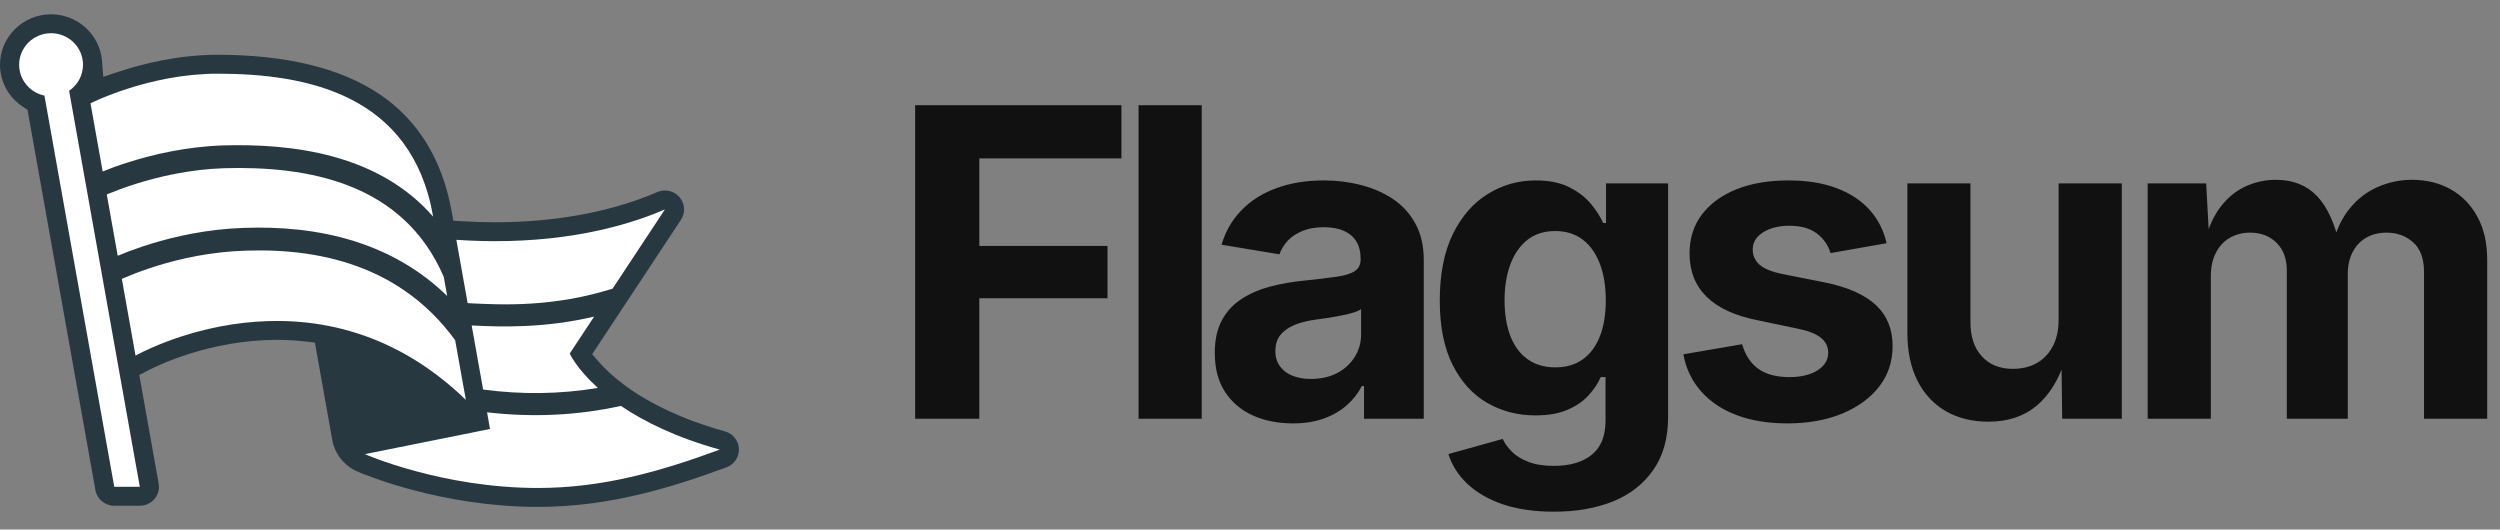
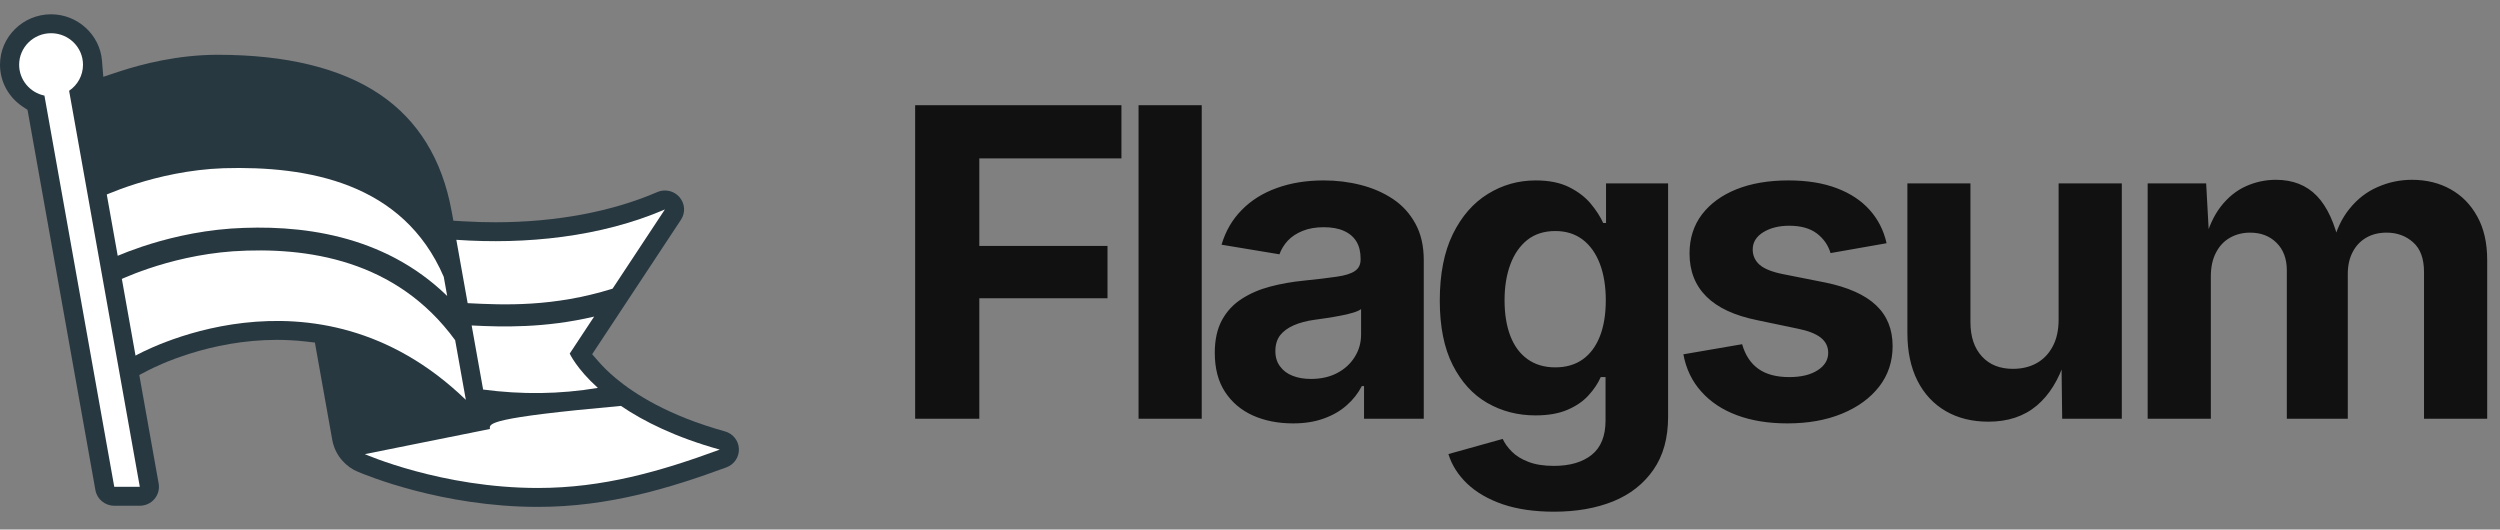
<svg xmlns="http://www.w3.org/2000/svg" data-logo="logo" viewBox="0 0 203 43">
  <rect x="0" y="0" width="203" height="43" fill="#808080" stroke="none" />
  <g id="logogram" transform="translate(0, 1) rotate(0) ">
    <path d="M59.999 35.445C59.971 34.778 59.516 34.209 58.866 34.029C54.262 32.751 51.49 30.966 49.976 29.694C49.457 29.258 48.991 28.805 48.592 28.348L48.083 27.764L48.509 27.119L55.294 16.845C55.672 16.272 55.626 15.535 55.178 15.013C54.882 14.667 54.449 14.469 53.99 14.469C53.775 14.469 53.566 14.512 53.368 14.598C49.655 16.2 45.106 17.047 40.212 17.047C39.361 17.047 38.491 17.021 37.626 16.97L36.813 16.921L36.668 16.129C35.903 11.943 33.943 8.759 30.844 6.666C27.683 4.531 23.249 3.448 17.667 3.448C14.463 3.448 11.536 4.194 9.645 4.82L8.388 5.236L8.282 3.93C8.112 1.816 6.296 0.16 4.148 0.16C1.861 0.16 0 1.998 0 4.258C0 5.63 0.697 6.908 1.865 7.676L2.235 7.919L2.312 8.351L7.746 38.796C7.878 39.532 8.522 40.066 9.278 40.066H11.352C11.813 40.066 12.247 39.866 12.543 39.517C12.84 39.168 12.963 38.711 12.883 38.262L11.442 30.185L11.311 29.45L11.978 29.101C12.778 28.683 17.045 26.598 22.478 26.598C23.259 26.598 24.04 26.642 24.8 26.728L25.569 26.816L25.703 27.568L26.991 34.784C27.258 36.104 28.194 36.936 28.982 37.275C29.675 37.574 35.902 40.16 43.679 40.16C49.453 40.16 54.448 38.617 58.987 36.949C59.62 36.716 60.026 36.112 59.999 35.446L59.999 35.445Z" fill="#283841" />
    <path d="M5.612 6.371C6.293 5.91 6.74 5.135 6.74 4.258C6.74 2.843 5.579 1.697 4.148 1.697C2.716 1.697 1.555 2.843 1.555 4.258C1.555 5.489 2.435 6.518 3.608 6.763L9.278 38.529H11.352L5.612 6.371Z" fill="white" />
-     <path d="M8.336 12.922L7.349 7.389C7.349 7.389 12.079 4.984 17.666 4.984C24.925 4.984 33.447 6.665 35.167 16.573C35.168 16.578 35.169 16.584 35.17 16.59C30.738 11.508 23.778 10.64 18.098 10.807L18.095 10.807L18.093 10.807C15.082 10.912 12.383 11.556 10.443 12.169C9.583 12.44 8.869 12.707 8.336 12.922Z" fill="white" />
    <path d="M8.67 14.793L9.558 19.769C10.049 19.562 10.707 19.305 11.502 19.038C13.316 18.43 15.86 17.767 18.773 17.557L18.776 17.557L18.78 17.557C24.268 17.198 31.12 17.984 36.311 23.031C36.219 22.521 36.127 22.003 36.033 21.48C32.735 13.823 24.994 12.46 18.156 12.659C15.368 12.757 12.846 13.356 11.014 13.934C10.101 14.223 9.364 14.505 8.86 14.714C8.792 14.741 8.729 14.768 8.67 14.793Z" fill="white" />
    <path d="M36.959 26.624C32.194 20.086 24.931 19.012 18.907 19.406C16.195 19.602 13.812 20.221 12.105 20.794C11.253 21.08 10.573 21.353 10.109 21.553C10.031 21.586 9.959 21.618 9.894 21.647L11.005 27.876C11.005 27.876 25.523 19.584 37.826 31.467C37.666 30.533 37.358 28.828 36.977 26.725C36.971 26.691 36.965 26.658 36.959 26.624Z" fill="white" />
-     <path d="M29.626 35.876C29.626 35.876 35.849 38.623 43.679 38.623C48.956 38.623 53.608 37.286 58.445 35.508C54.851 34.511 52.261 33.211 50.42 31.96C46.823 32.752 43.183 32.903 39.552 32.479C39.63 32.93 39.708 33.382 39.785 33.834L29.626 35.876Z" fill="white" />
+     <path d="M29.626 35.876C29.626 35.876 35.849 38.623 43.679 38.623C48.956 38.623 53.608 37.286 58.445 35.508C54.851 34.511 52.261 33.211 50.42 31.96C39.63 32.93 39.708 33.382 39.785 33.834L29.626 35.876Z" fill="white" />
    <path d="M39.229 30.631C42.347 31.047 45.464 31.016 48.546 30.497C46.81 28.931 46.261 27.711 46.261 27.711L48.244 24.707C44.236 25.648 40.819 25.555 38.299 25.428C38.611 27.162 38.923 28.896 39.229 30.631Z" fill="white" />
    <path d="M37.973 23.616C40.903 23.769 44.937 23.941 49.742 22.439L53.99 16.006C48.791 18.249 42.684 18.867 37.055 18.473C37.357 20.188 37.665 21.902 37.973 23.616Z" fill="white" />
  </g>
  <g id="logotype" transform="translate(66, 1)">
    <path fill="#111111" d="M13.52 33L8.31 33L8.31 7.54L25.06 7.54L25.06 11.86L13.52 11.86L13.52 18.97L23.93 18.97L23.93 23.22L13.52 23.22L13.52 33ZM26.45 7.54L31.58 7.54L31.58 33L26.45 33L26.45 7.54ZM39.00 33.38L39.00 33.38Q37.18 33.38 35.74 32.74Q34.30 32.09 33.47 30.82Q32.64 29.55 32.64 27.65L32.64 27.65Q32.64 26.06 33.23 24.98Q33.82 23.91 34.84 23.26Q35.85 22.61 37.14 22.27Q38.43 21.93 39.85 21.79L39.85 21.79Q41.51 21.62 42.53 21.47Q43.54 21.33 44.01 21.01Q44.48 20.70 44.48 20.08L44.48 20.08L44.48 19.99Q44.48 19.17 44.14 18.61Q43.80 18.05 43.13 17.75Q42.47 17.45 41.49 17.45L41.49 17.45Q40.50 17.45 39.77 17.75Q39.03 18.05 38.57 18.54Q38.11 19.04 37.89 19.65L37.89 19.65L33.19 18.87Q33.68 17.21 34.83 16.05Q35.97 14.88 37.67 14.27Q39.37 13.65 41.49 13.65L41.49 13.65Q43.05 13.65 44.50 14.02Q45.95 14.39 47.11 15.16Q48.26 15.93 48.93 17.16Q49.61 18.39 49.61 20.13L49.61 20.13L49.61 33L44.76 33L44.76 30.35L44.58 30.35Q44.12 31.24 43.35 31.91Q42.59 32.59 41.50 32.98Q40.41 33.38 39.00 33.38ZM40.45 29.77L40.45 29.77Q41.66 29.77 42.58 29.29Q43.49 28.81 44.00 27.99Q44.52 27.17 44.52 26.16L44.52 26.16L44.52 24.10Q44.29 24.27 43.83 24.40Q43.37 24.54 42.81 24.64Q42.24 24.75 41.70 24.83Q41.15 24.92 40.72 24.97L40.72 24.97Q39.78 25.10 39.06 25.41Q38.35 25.72 37.95 26.22Q37.56 26.73 37.56 27.51L37.56 27.51Q37.56 28.25 37.94 28.75Q38.31 29.26 38.95 29.51Q39.59 29.77 40.45 29.77ZM60.19 40.55L60.19 40.55Q57.81 40.55 56.03 39.95Q54.26 39.34 53.14 38.28Q52.03 37.22 51.61 35.87L51.61 35.87L56.02 34.64Q56.26 35.17 56.76 35.67Q57.26 36.18 58.10 36.50Q58.94 36.83 60.17 36.83L60.17 36.83Q62.13 36.83 63.25 35.93Q64.37 35.03 64.37 33.14L64.37 33.14L64.37 29.62L63.98 29.62Q63.64 30.39 62.99 31.10Q62.34 31.82 61.29 32.27Q60.24 32.73 58.68 32.73L58.68 32.73Q56.53 32.73 54.77 31.72Q53.01 30.71 51.96 28.64Q50.91 26.57 50.91 23.41L50.91 23.41Q50.91 20.18 51.97 18.01Q53.04 15.84 54.81 14.75Q56.58 13.65 58.70 13.65L58.70 13.65Q60.31 13.65 61.40 14.19Q62.49 14.73 63.17 15.54Q63.84 16.35 64.18 17.11L64.18 17.11L64.41 17.11L64.41 13.89L69.45 13.89L69.45 32.85Q69.45 35.43 68.26 37.14Q67.07 38.86 64.99 39.71Q62.90 40.55 60.19 40.55ZM60.29 28.83L60.29 28.83Q61.60 28.83 62.52 28.18Q63.43 27.53 63.91 26.31Q64.39 25.09 64.39 23.38L64.39 23.38Q64.39 21.69 63.91 20.42Q63.43 19.16 62.52 18.46Q61.60 17.76 60.29 17.76L60.29 17.76Q58.94 17.76 58.02 18.48Q57.11 19.21 56.64 20.47Q56.17 21.74 56.17 23.38L56.17 23.38Q56.17 25.05 56.64 26.28Q57.11 27.50 58.03 28.16Q58.96 28.83 60.29 28.83ZM79.14 33.38L79.14 33.38Q76.83 33.38 75.05 32.72Q73.27 32.06 72.15 30.80Q71.02 29.55 70.69 27.77L70.69 27.77L75.46 26.95Q75.84 28.28 76.78 28.95Q77.72 29.62 79.29 29.62L79.29 29.62Q80.74 29.62 81.60 29.06Q82.45 28.51 82.45 27.65L82.45 27.65Q82.45 26.90 81.85 26.42Q81.24 25.94 79.99 25.69L79.99 25.69L76.69 25.00Q73.92 24.44 72.56 23.08Q71.19 21.72 71.19 19.58L71.19 19.58Q71.19 17.74 72.20 16.41Q73.21 15.09 75.00 14.37Q76.80 13.65 79.22 13.65L79.22 13.65Q81.48 13.65 83.14 14.28Q84.79 14.90 85.82 16.05Q86.84 17.19 87.19 18.75L87.19 18.75L82.64 19.55Q82.35 18.58 81.52 17.95Q80.69 17.33 79.29 17.33L79.29 17.33Q78.03 17.33 77.17 17.86Q76.32 18.39 76.32 19.26L76.32 19.26Q76.32 19.99 76.87 20.49Q77.43 20.99 78.78 21.26L78.78 21.26L82.21 21.94Q84.98 22.51 86.33 23.78Q87.68 25.05 87.68 27.10L87.68 27.10Q87.68 28.98 86.59 30.39Q85.49 31.80 83.57 32.59Q81.65 33.38 79.14 33.38ZM95.46 33.24L95.46 33.24Q93.47 33.24 91.99 32.38Q90.50 31.51 89.69 29.90Q88.88 28.28 88.88 26.04L88.88 26.04L88.88 13.89L94.00 13.89L94.00 25.16Q94.00 26.93 94.93 27.94Q95.85 28.95 97.45 28.95L97.45 28.95Q98.55 28.95 99.39 28.48Q100.22 28.01 100.69 27.11Q101.16 26.22 101.16 24.95L101.16 24.95L101.16 13.89L106.29 13.89L106.29 33L101.45 33L101.39 28.23L101.68 28.23Q100.92 30.64 99.38 31.94Q97.83 33.24 95.46 33.24ZM113.52 33L108.39 33L108.39 13.89L113.14 13.89L113.40 18.64L113.02 18.64Q113.47 16.88 114.33 15.77Q115.19 14.66 116.35 14.13Q117.52 13.60 118.80 13.60L118.80 13.60Q120.87 13.60 122.13 14.91Q123.39 16.22 123.99 18.95L123.99 18.95L123.39 18.95Q123.82 17.12 124.79 15.94Q125.75 14.75 127.08 14.18Q128.40 13.60 129.85 13.60L129.85 13.60Q131.62 13.60 132.99 14.37Q134.37 15.14 135.16 16.59Q135.96 18.03 135.96 20.11L135.96 20.11L135.96 33L130.83 33L130.83 21.09Q130.83 19.46 129.95 18.68Q129.07 17.89 127.79 17.89L127.79 17.89Q126.83 17.89 126.12 18.31Q125.41 18.73 125.03 19.48Q124.64 20.23 124.64 21.24L124.64 21.24L124.64 33L119.69 33L119.69 20.95Q119.69 19.55 118.86 18.72Q118.03 17.89 116.71 17.89L116.71 17.89Q115.81 17.89 115.08 18.30Q114.35 18.71 113.94 19.51Q113.52 20.30 113.52 21.45L113.52 21.45L113.52 33Z" />
  </g>
</svg>